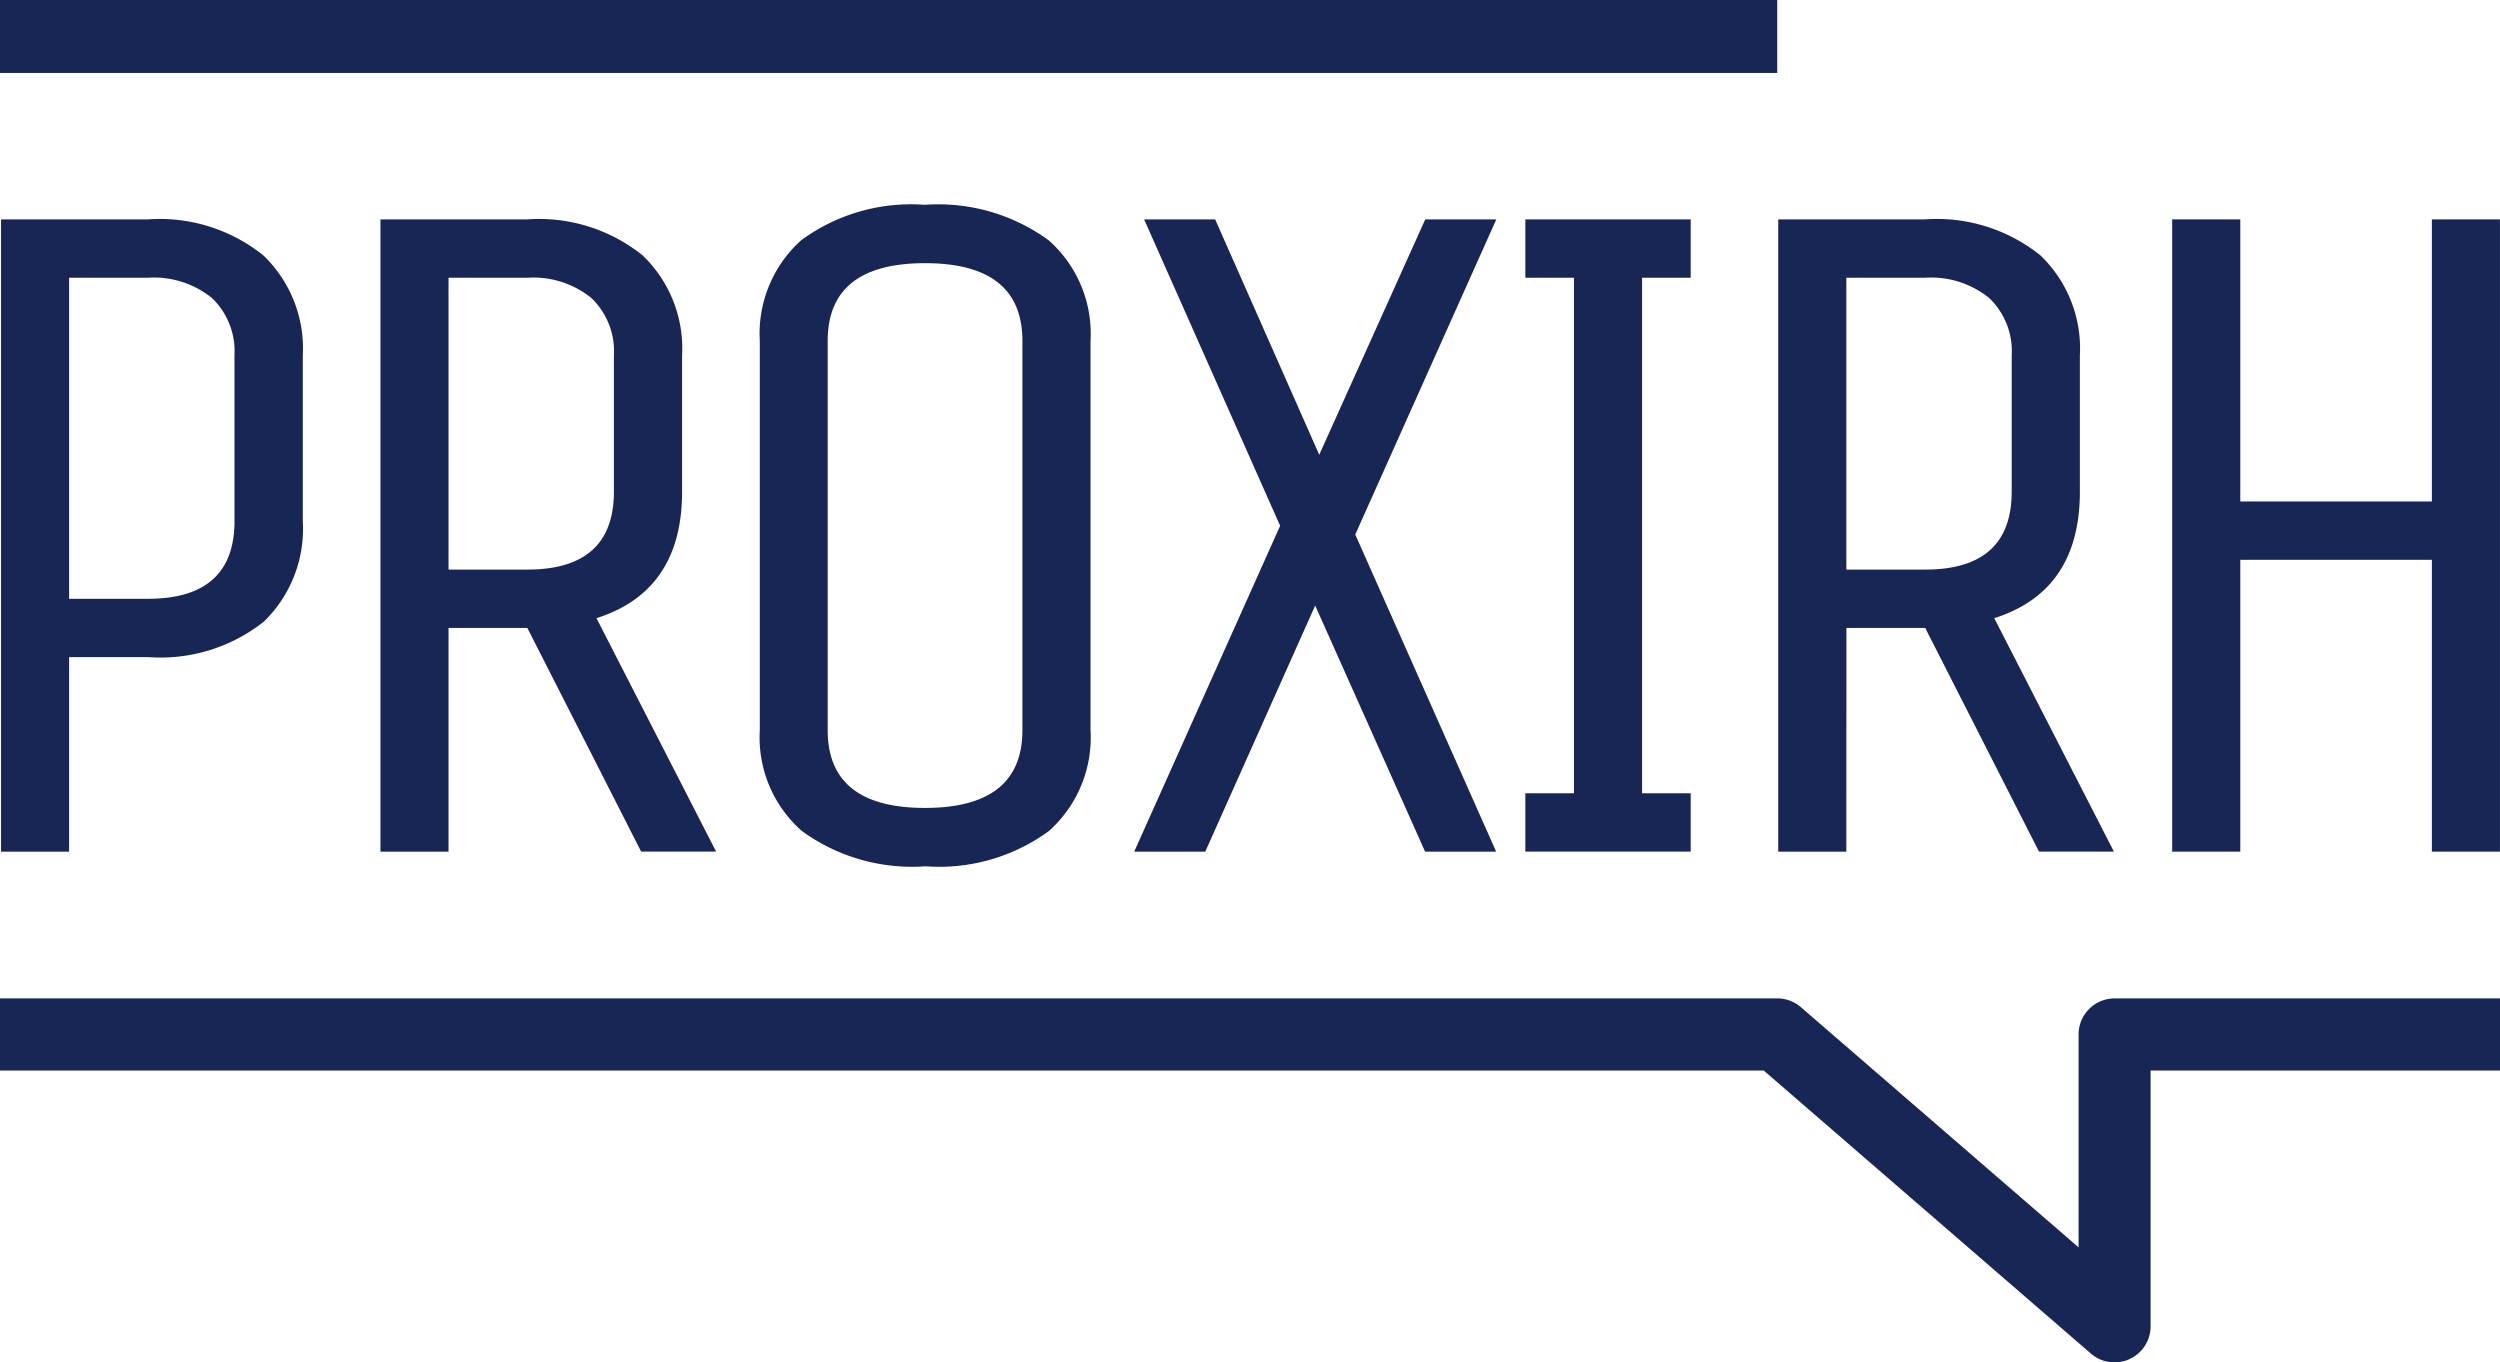
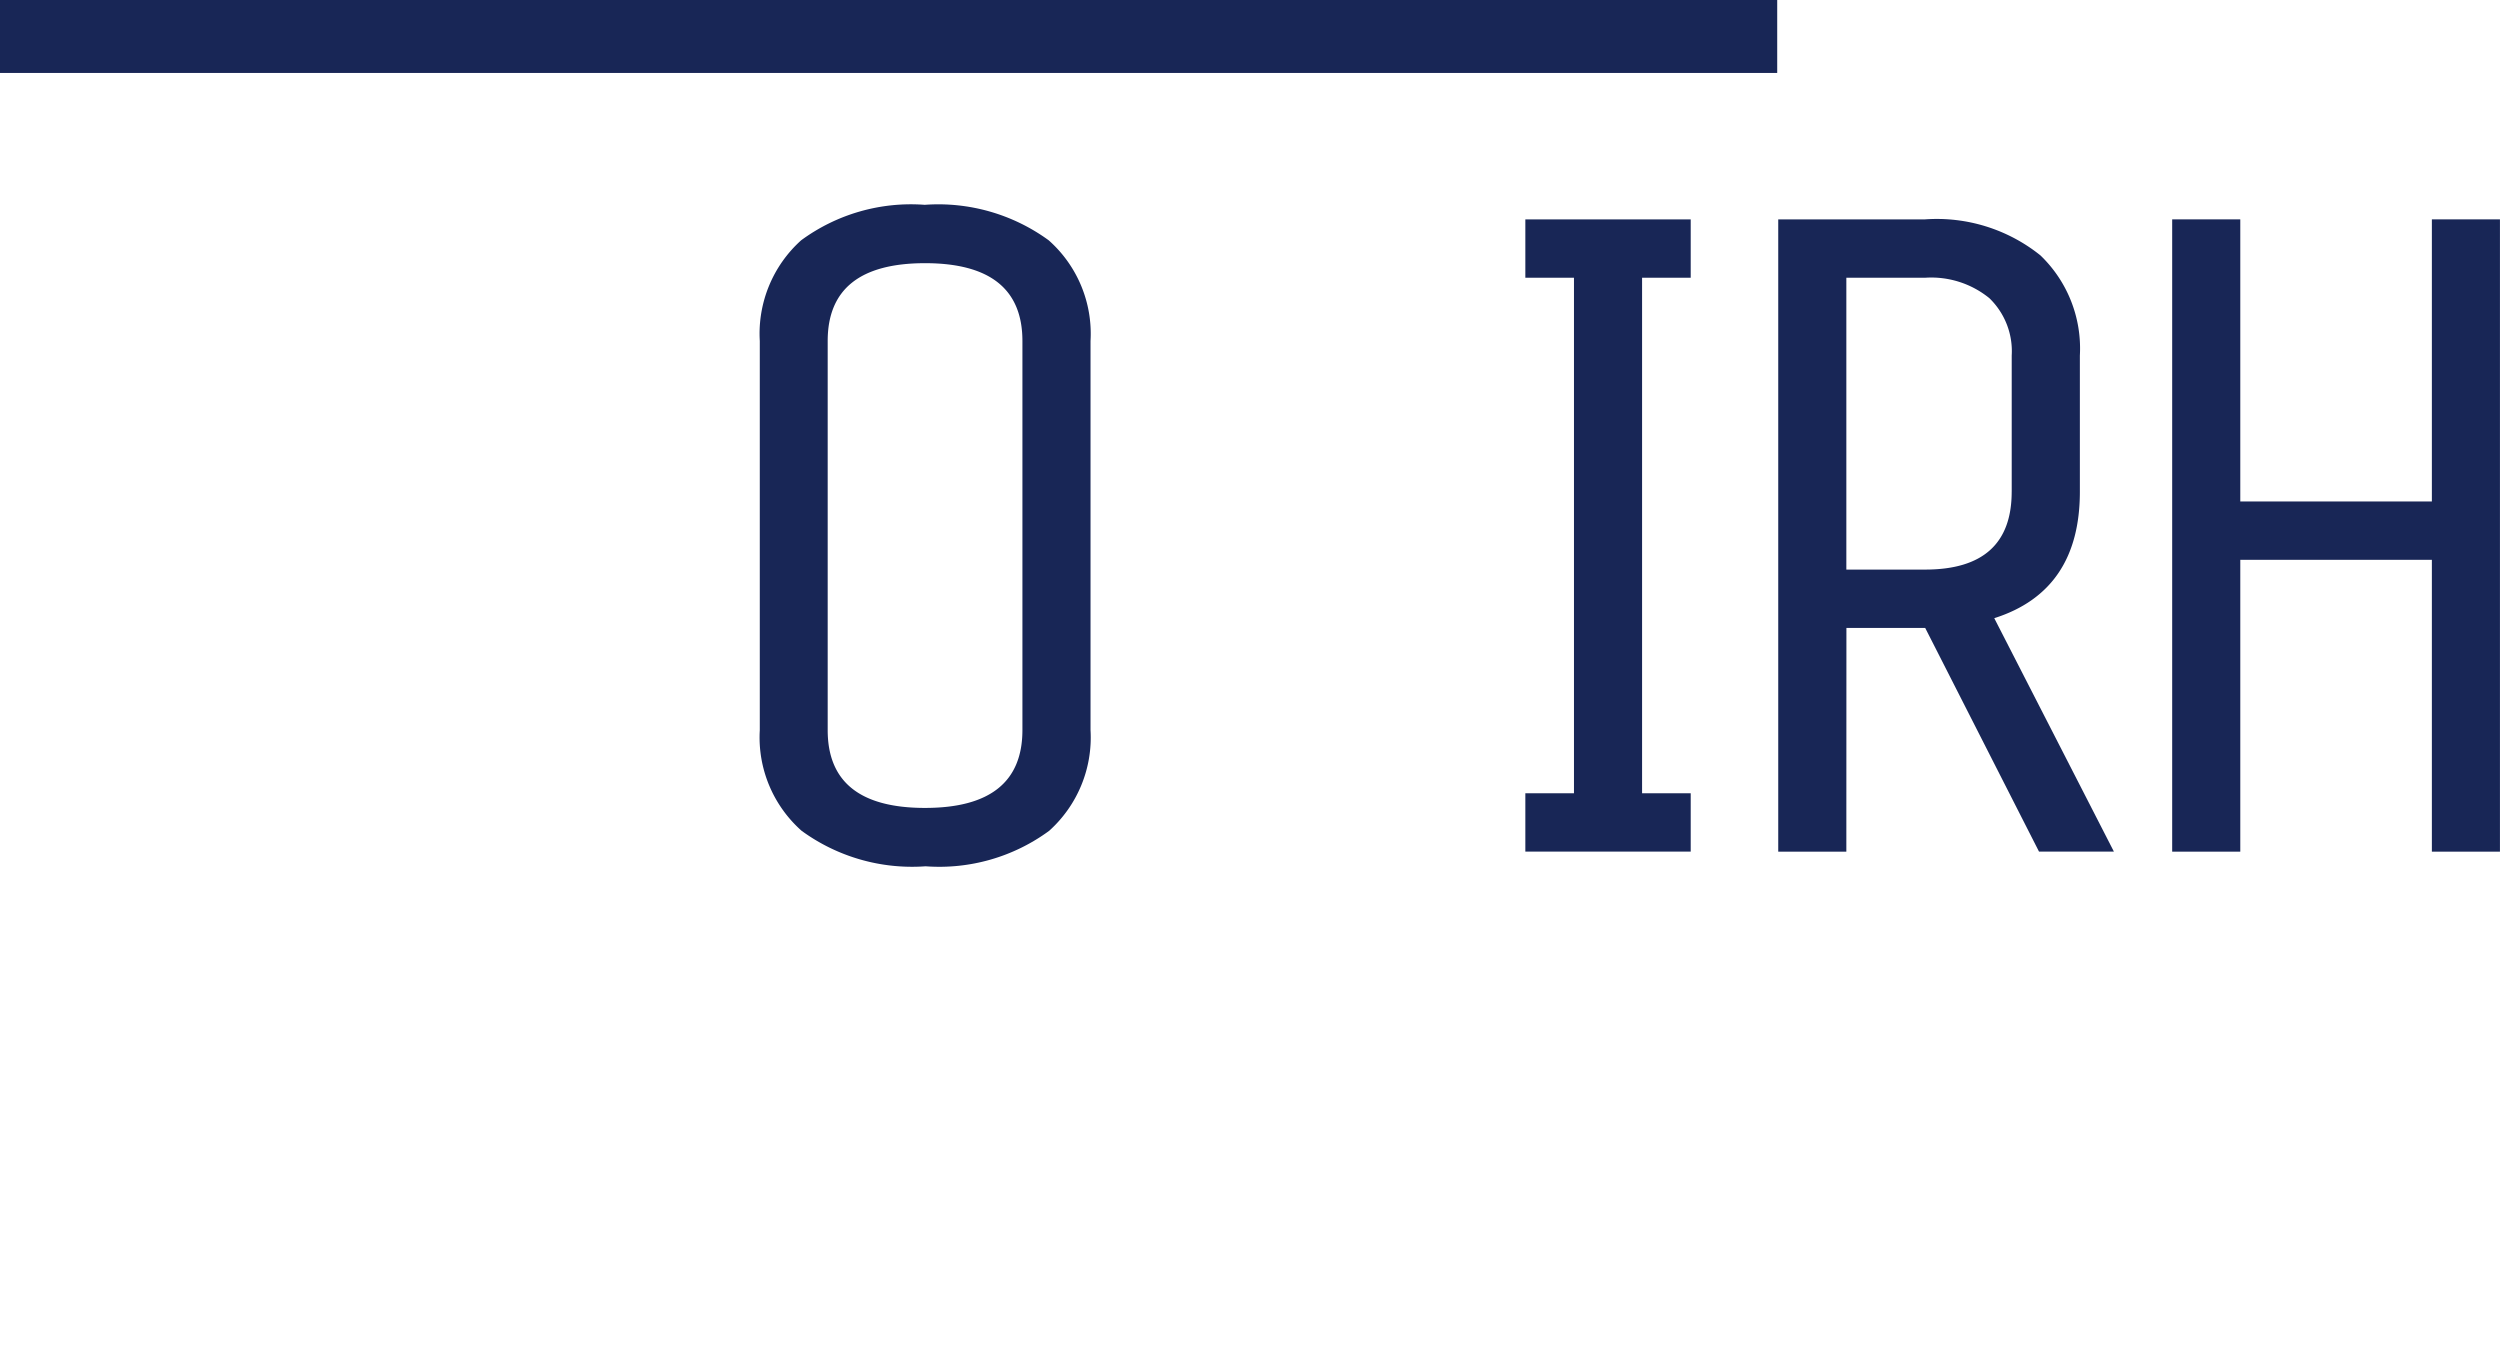
<svg xmlns="http://www.w3.org/2000/svg" width="95" height="51.77" viewBox="0 0 95 51.77">
  <g transform="translate(-137.377 -503.503)">
    <g transform="translate(137.418 511.284)">
-       <path id="" data-name="Tracé " d="M140.1,555.619h-2.587V531.592H143.1a6.284,6.284,0,0,1,4.38,1.368,4.9,4.9,0,0,1,1.5,3.807v6.284a4.919,4.919,0,0,1-1.478,3.826,6.33,6.33,0,0,1-4.4,1.349H140.1Zm6.284-12.568v-6.284a2.806,2.806,0,0,0-.85-2.181,3.5,3.5,0,0,0-2.44-.776H140.1v12.2H143.1Q146.386,546.008,146.386,543.051Z" transform="translate(-137.515 -531.037)" fill="#182656" />
-       <path id="" data-name="Tracé " d="M188.68,555.619h-2.587V531.592h5.582a6.284,6.284,0,0,1,4.38,1.368,4.9,4.9,0,0,1,1.5,3.807v5.175q0,3.771-3.253,4.805l4.547,8.871H196l-4.325-8.5H188.68Zm6.284-13.677v-5.175a2.8,2.8,0,0,0-.85-2.181,3.5,3.5,0,0,0-2.44-.776H188.68V544.9h2.994Q194.964,544.9,194.964,541.942Z" transform="translate(-171.677 -531.037)" fill="#182656" />
      <path id="" data-name="Tracé " d="M247.239,534.9v14.786a4.769,4.769,0,0,1-1.571,3.826,7.046,7.046,0,0,1-4.695,1.349,7.121,7.121,0,0,1-4.713-1.349,4.741,4.741,0,0,1-1.589-3.826V534.9a4.769,4.769,0,0,1,1.571-3.826,7.043,7.043,0,0,1,4.695-1.349,7.121,7.121,0,0,1,4.713,1.349A4.743,4.743,0,0,1,247.239,534.9Zm-2.588,14.786V534.9q0-2.957-3.7-2.957t-3.7,2.957v14.786q0,2.958,3.7,2.957T244.651,549.684Z" transform="translate(-205.84 -529.723)" fill="#182656" />
-       <path id="" data-name="Tracé " d="M296.378,555.619h-2.7l-4.177-9.352-4.177,9.352h-2.7l5.545-12.383L283,531.592h2.7l3.955,8.945,4.029-8.945h2.7l-5.36,11.976Z" transform="translate(-239.565 -531.037)" fill="#182656" />
      <path id="" data-name="Tracé " d="M338.984,553.4v2.218H332.7V553.4h1.848V533.81H332.7v-2.218h6.284v2.218h-1.848V553.4Z" transform="translate(-274.778 -531.037)" fill="#182656" />
      <path id="" data-name="Tracé " d="M367.673,555.619h-2.588V531.592h5.582a6.285,6.285,0,0,1,4.38,1.368,4.9,4.9,0,0,1,1.5,3.807v5.175q0,3.771-3.253,4.805l4.547,8.871h-2.846l-4.325-8.5h-2.994Zm6.284-13.677v-5.175a2.8,2.8,0,0,0-.85-2.181,3.5,3.5,0,0,0-2.44-.776h-2.994V544.9h2.994Q373.956,544.9,373.956,541.942Z" transform="translate(-297.553 -531.037)" fill="#182656" />
      <path id="" data-name="Tracé " d="M418.12,555.619h-2.588V531.592h2.588v10.72H425.4v-10.72h2.587v24.027H425.4V544.529H418.12Z" transform="translate(-333.03 -531.037)" fill="#182656" />
    </g>
    <rect width="2.772" height="67.534" transform="translate(137.377 506.275) rotate(-90)" fill="#182656" />
-     <path d="M217.731,645.181a1.37,1.37,0,0,1-.9-.334L204.4,634.092H137.377V631.35h67.534a1.371,1.371,0,0,1,.9.334l10.552,9.127v-8.09a1.371,1.371,0,0,1,1.371-1.371h14.643v2.742H219.1v9.718a1.371,1.371,0,0,1-1.371,1.371Z" transform="translate(0 -89.908)" fill="#182656" />
  </g>
</svg>